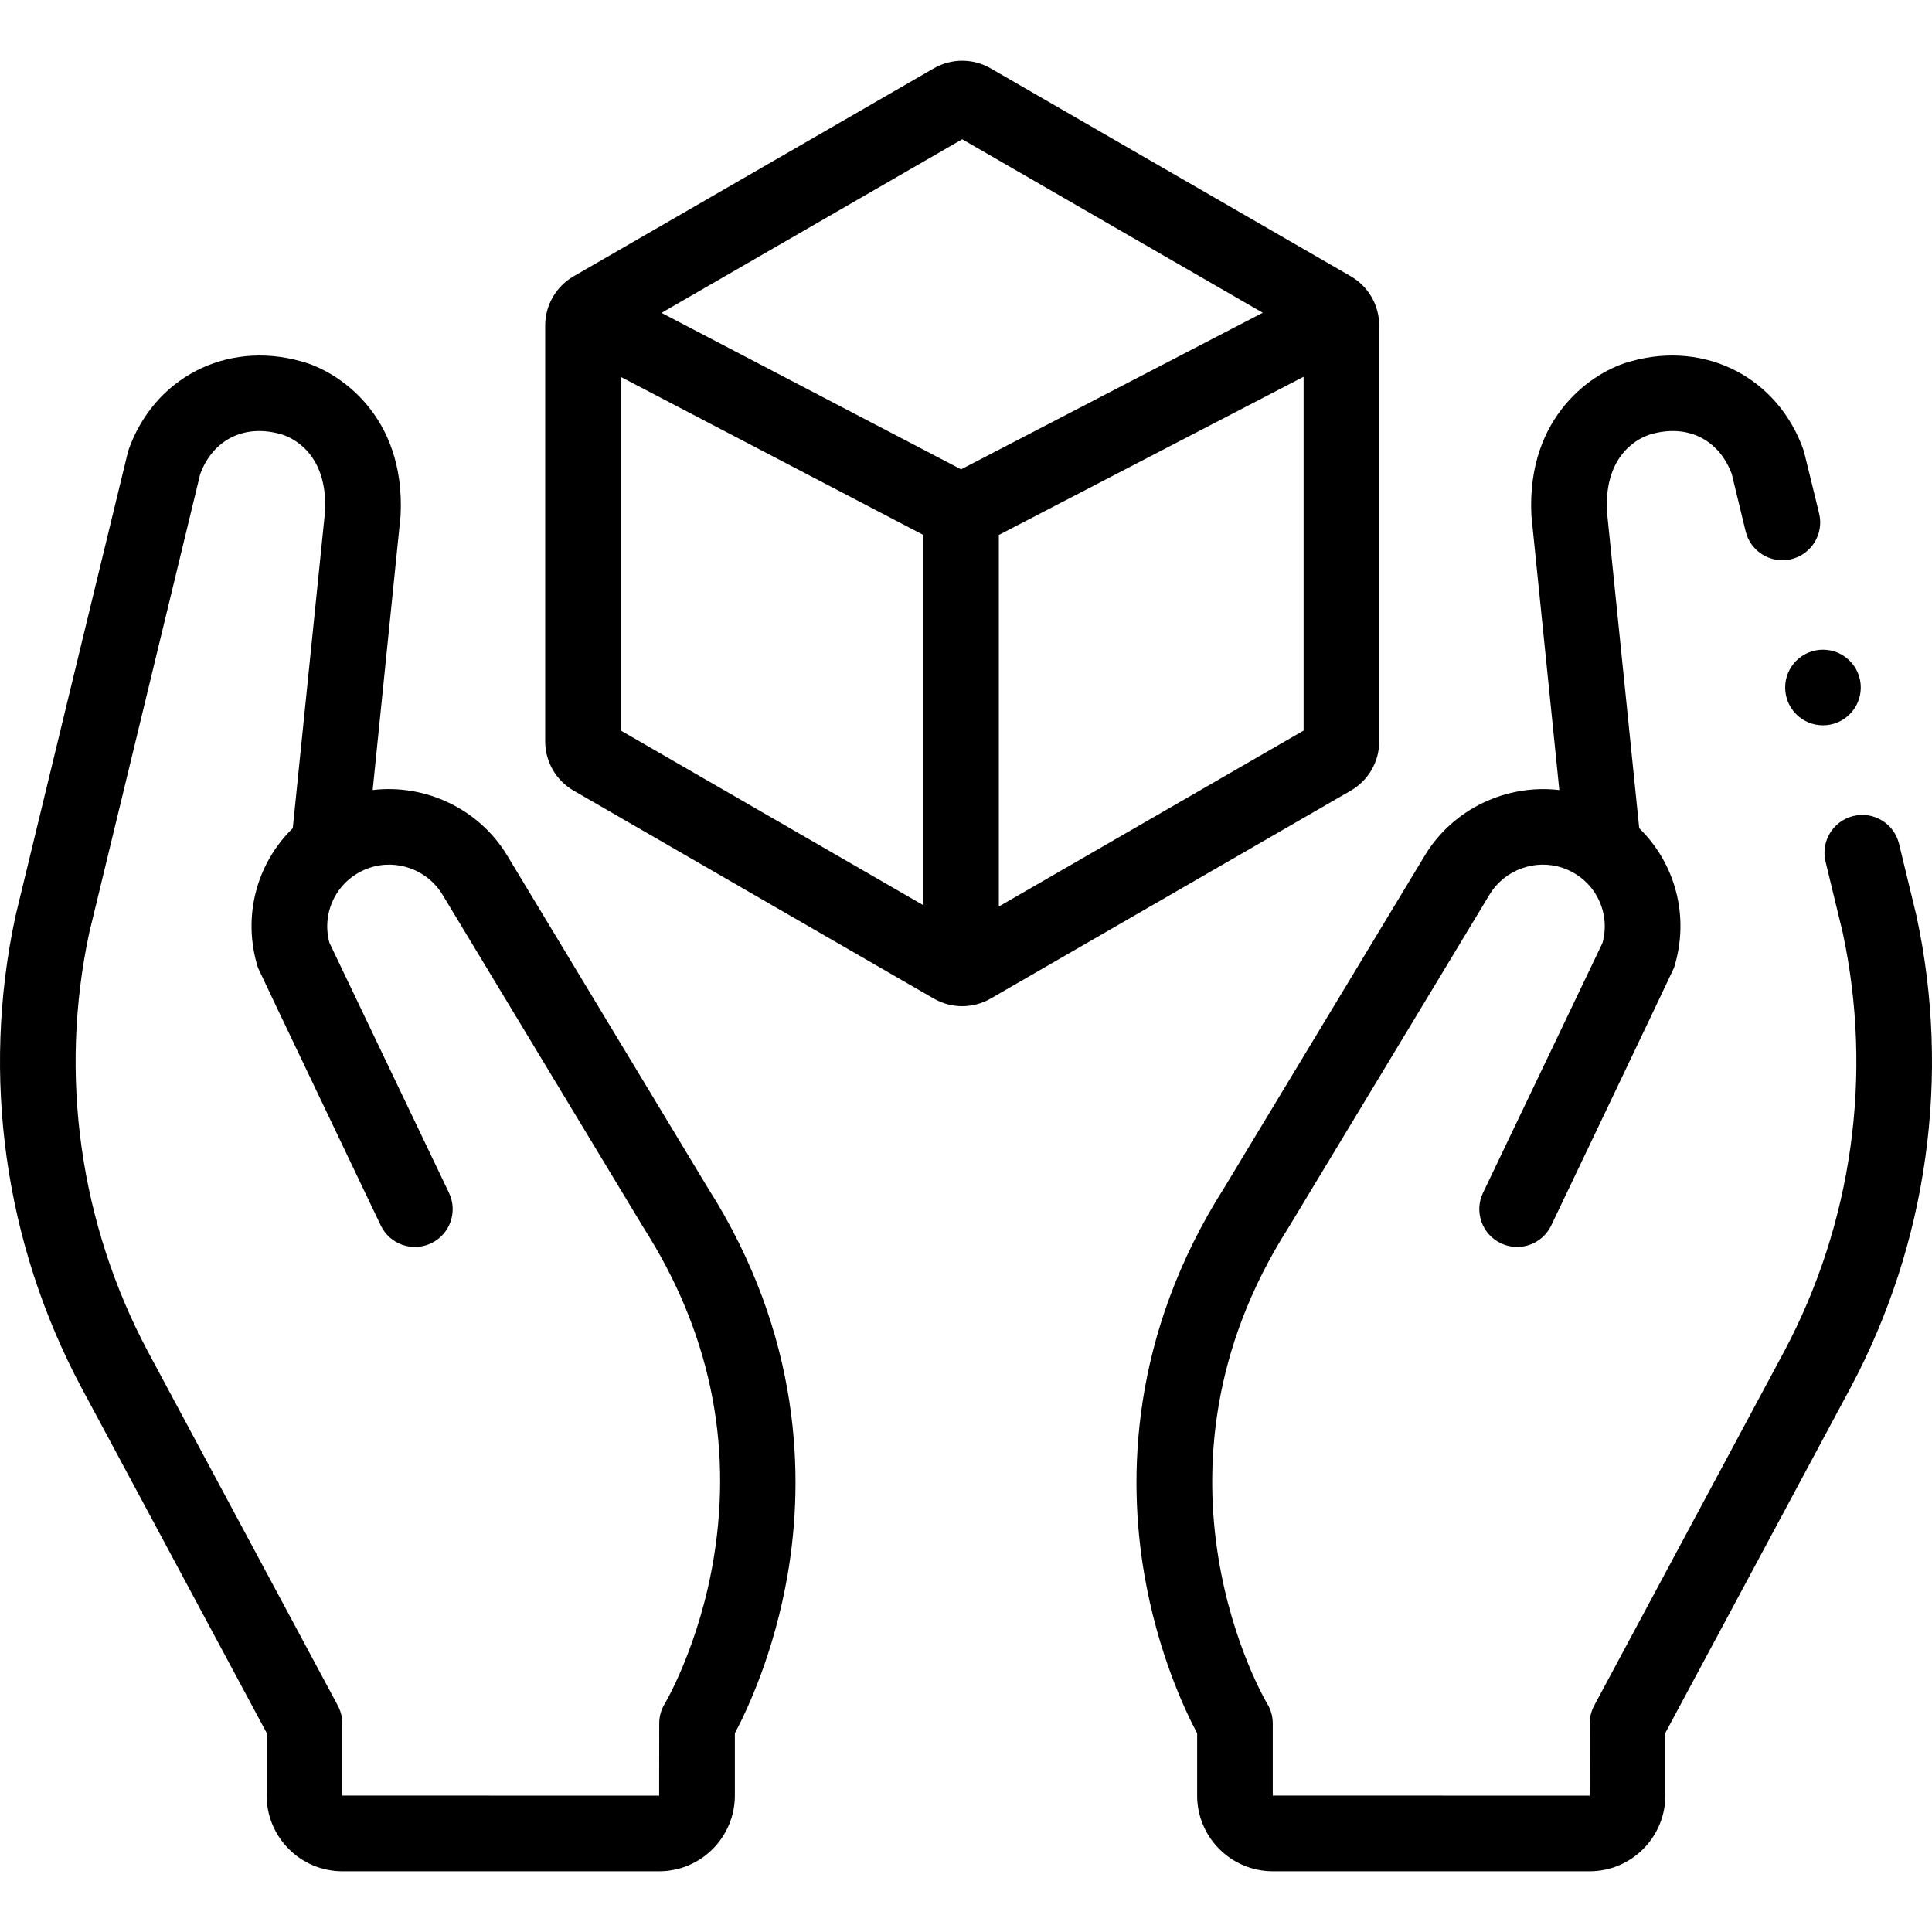
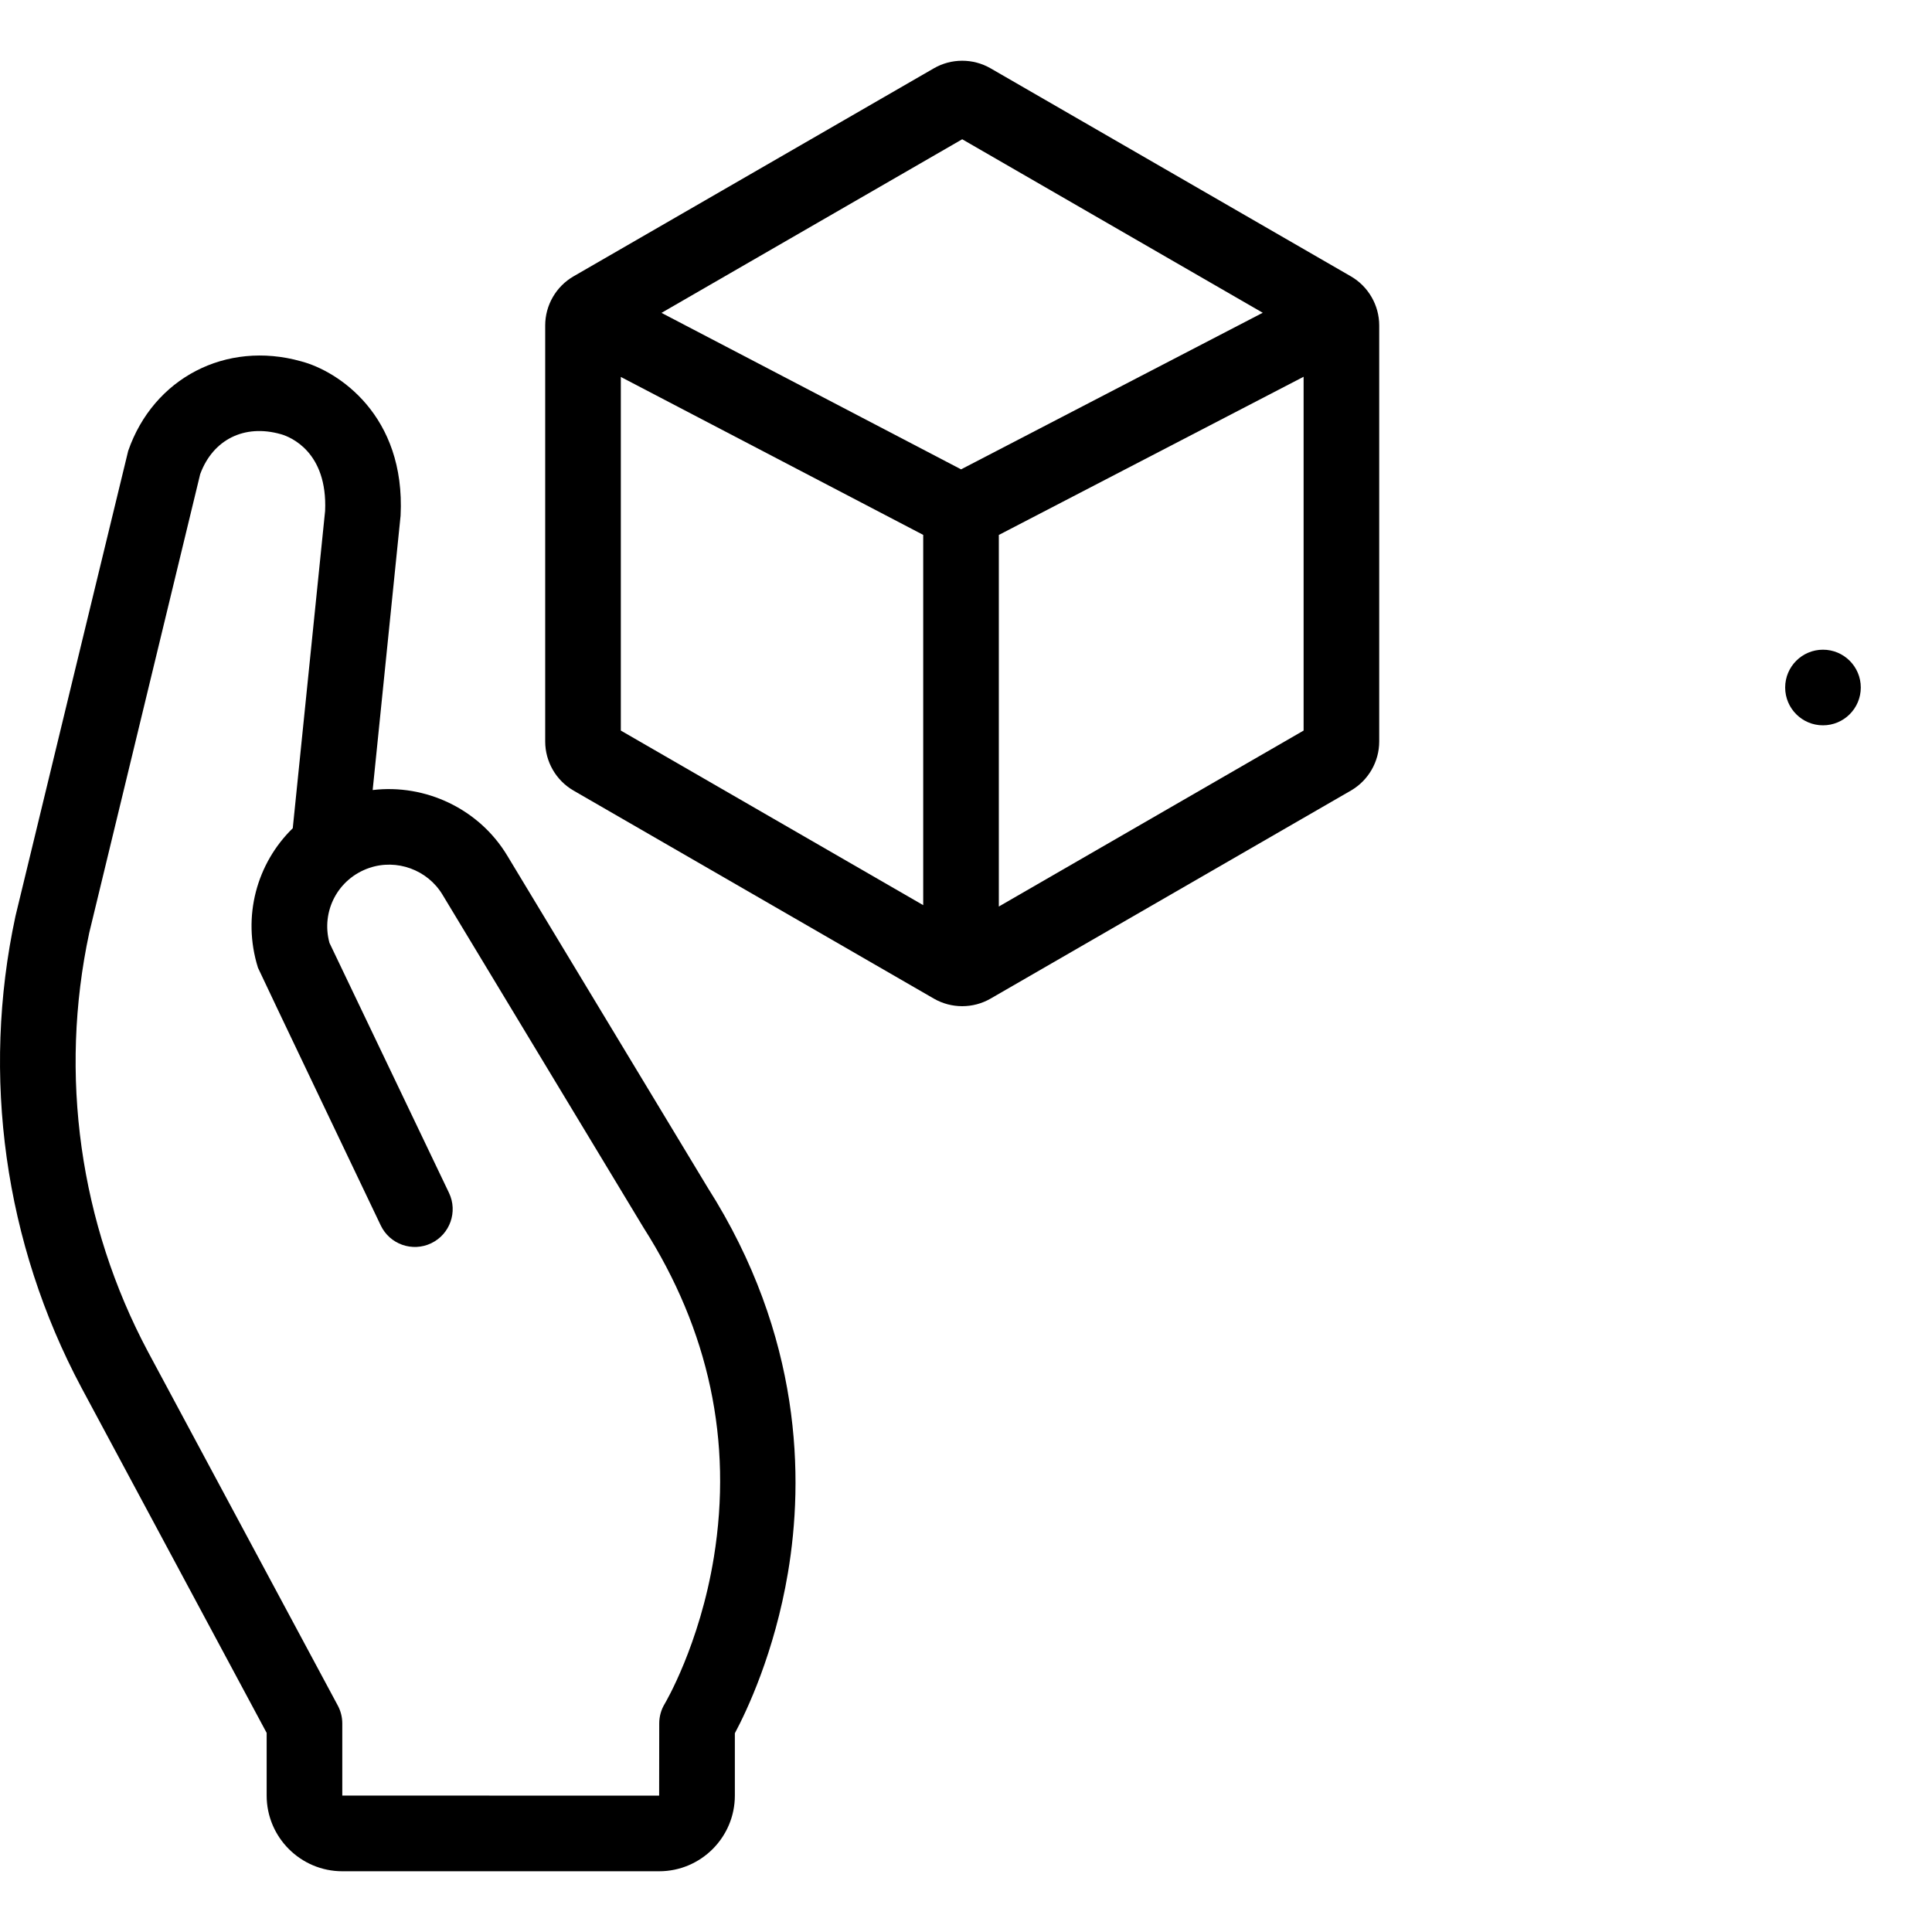
<svg xmlns="http://www.w3.org/2000/svg" id="Capa_1" enable-background="new 0 0 512 512" height="512" viewBox="0 0 512 512" width="512">
  <g>
    <path d="m365.507 196.499v-110.252c0-5.352-2.879-10.339-7.515-13.017l-95.482-55.126c-4.638-2.677-10.396-2.677-15.03 0l-95.485 55.127c-4.634 2.677-7.513 7.665-7.513 13.016v110.252c0 5.354 2.881 10.342 7.515 13.016l95.481 55.126c2.318 1.339 4.917 2.008 7.516 2.008s5.198-.668 7.516-2.007l95.48-55.126c4.637-2.675 7.517-7.662 7.517-13.017zm-110.511-159.594 79.643 45.981-79.944 41.495-79.391-41.468zm-90.473 62.987 80.138 41.857v98.125l-80.138-46.267zm100.178 140.346v-98.47l80.767-41.922v93.762z" />
-     <path d="m507.917 242.864c-.018-.084-.036-.167-.057-.251l-4.592-18.983c-1.3-5.378-6.715-8.684-12.095-7.383-5.379 1.301-8.684 6.717-7.383 12.095l4.562 18.856c8.055 37.632 2.529 77.057-15.553 111l-50.315 93.783c-.782 1.457-1.191 3.084-1.191 4.737l-.023 19.146-83.973-.022v-19.122c0-1.84-.506-3.643-1.463-5.214-.366-.6-36.077-60.759 5.628-126.174.044-.068 53.289-88.261 53.289-88.261 3.967-6.57 12.119-9.541 19.38-7.063 8.301 2.832 12.845 11.466 10.56 19.854l-31.677 66.252c-2.388 4.992-.275 10.975 4.717 13.362 4.989 2.388 10.974.275 13.362-4.717 0 0 32.404-67.85 32.545-68.306 4.257-13.611.286-27.691-9.224-36.961l-8.57-84.079c-.696-15.705 9.255-19.61 11.527-20.293.117-.026.043-.013.222-.063 9.635-2.73 17.973 1.422 21.353 10.588l3.667 15.159c1.301 5.379 6.719 8.685 12.095 7.383 5.379-1.301 8.684-6.717 7.383-12.095 0 0-3.958-16.294-4.064-16.599-6.703-19.329-25.937-29.305-45.766-23.754-9.822 2.547-27.773 14.294-26.421 40.929.009.17 7.398 72.707 7.398 72.707-13.984-1.663-28.167 4.953-35.645 17.34l-53.098 87.951c-25.172 39.55-25.487 77.36-21.313 102.123 3.579 21.232 10.93 36.651 14.072 42.541v16.513c0 11.062 9 20.062 20.064 20.062h83.95c11.063 0 20.063-9 20.063-20.062v-16.604l49.139-91.59c20.339-38.18 26.534-82.495 17.447-124.785z" />
    <path d="m134.405 226.712c-7.479-12.389-21.663-19.005-35.644-17.345 0 0 7.389-72.531 7.398-72.701 1.352-26.635-16.6-38.383-26.422-40.929-19.83-5.545-39.061 4.426-45.765 23.754-.107.304-29.832 123.122-29.832 123.122-.021.084-.039.167-.057.251-9.087 42.289-2.892 86.605 17.46 124.808l49.124 91.565v16.604c0 11.062 9 20.062 20.063 20.062h83.95c11.063 0 20.063-9 20.063-20.062v-16.513c3.142-5.89 10.493-21.309 14.072-42.541 4.174-24.762 3.859-62.572-21.312-102.122zm54.78 185.958c-3.777 23.28-12.94 38.706-13.018 38.835-.957 1.571-1.463 3.374-1.463 5.214l-.023 19.145-83.973-.022v-19.123c0-1.653-.409-3.281-1.191-4.737l-50.301-93.756c-18.097-33.969-23.623-73.394-15.567-111.026l29.404-121.555c3.379-9.166 11.712-13.32 21.353-10.588.179.05.105.036.223.063 2.271.683 12.22 4.589 11.526 20.291l-8.57 84.075c-9.513 9.27-13.482 23.354-9.224 36.967.142.456 32.545 68.306 32.545 68.306 2.387 4.992 8.368 7.105 13.362 4.717 4.992-2.387 7.105-8.369 4.717-13.362l-31.677-66.252c-2.285-8.388 2.259-17.022 10.56-19.854 7.26-2.477 15.415.492 19.38 7.062 0 0 53.245 88.194 53.289 88.262 17.358 27.225 23.632 56.61 18.648 87.338z" />
    <circle cx="483.108" cy="182.197" r="10.02" />
  </g>
</svg>